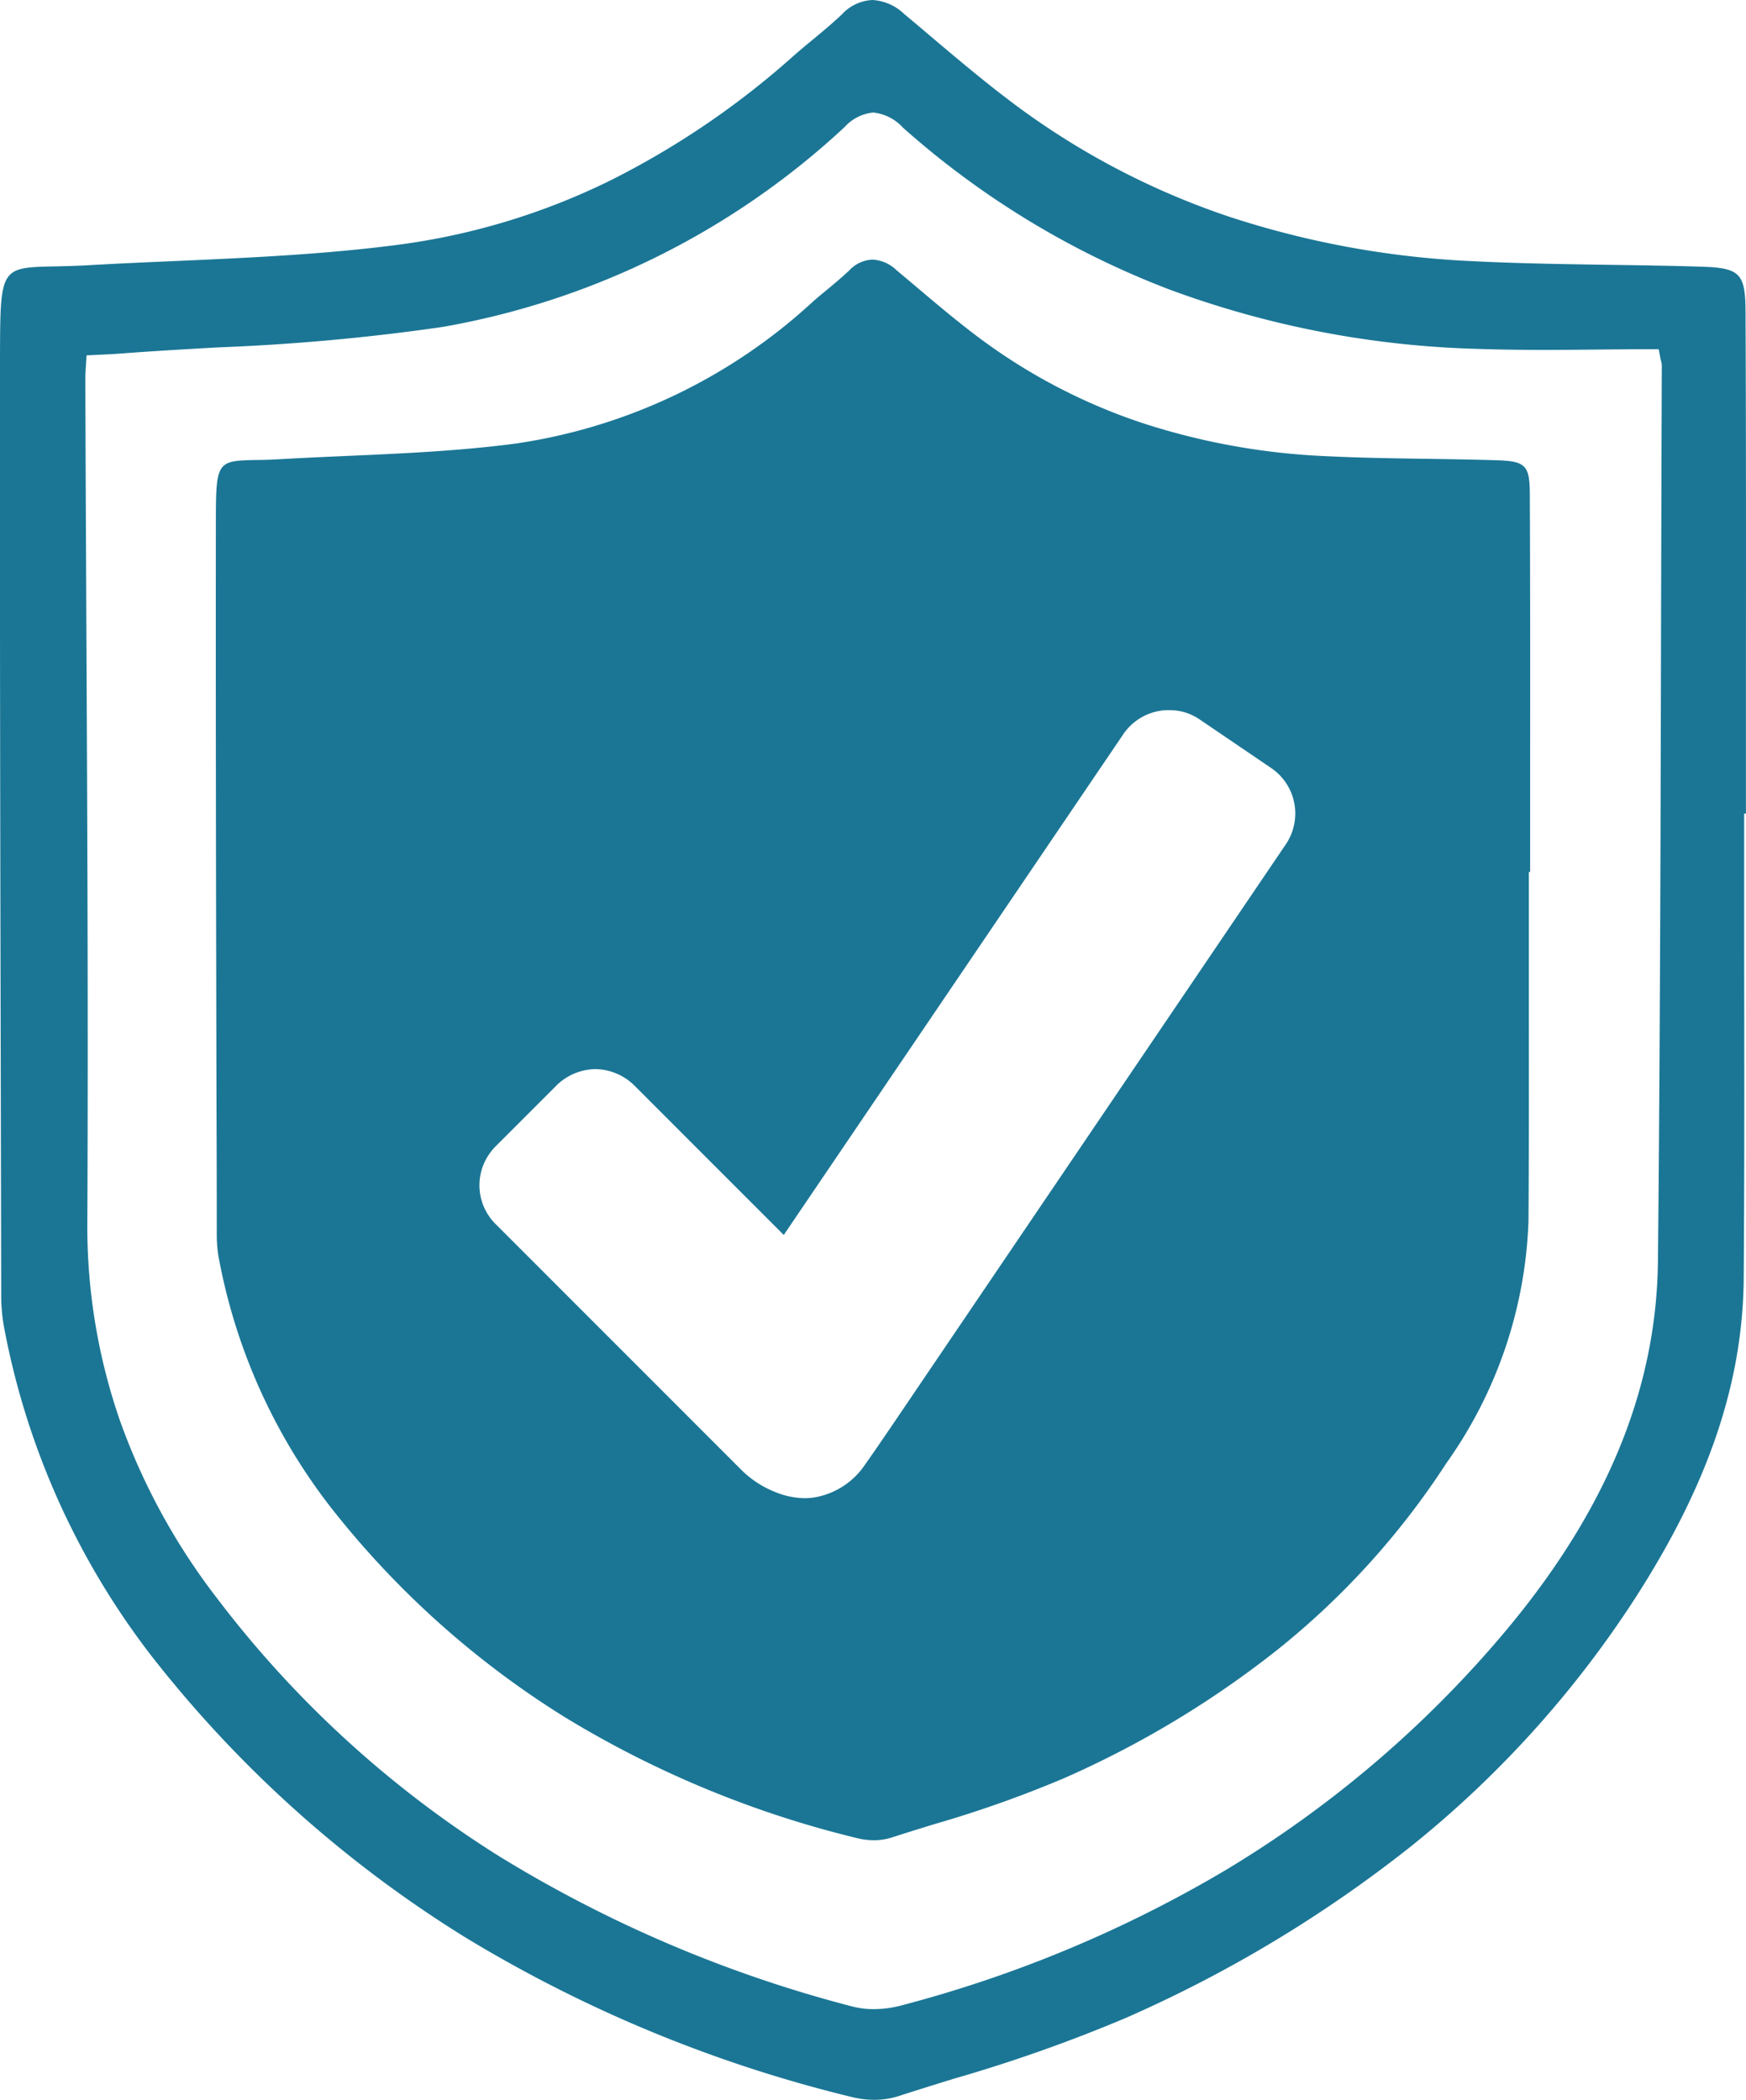
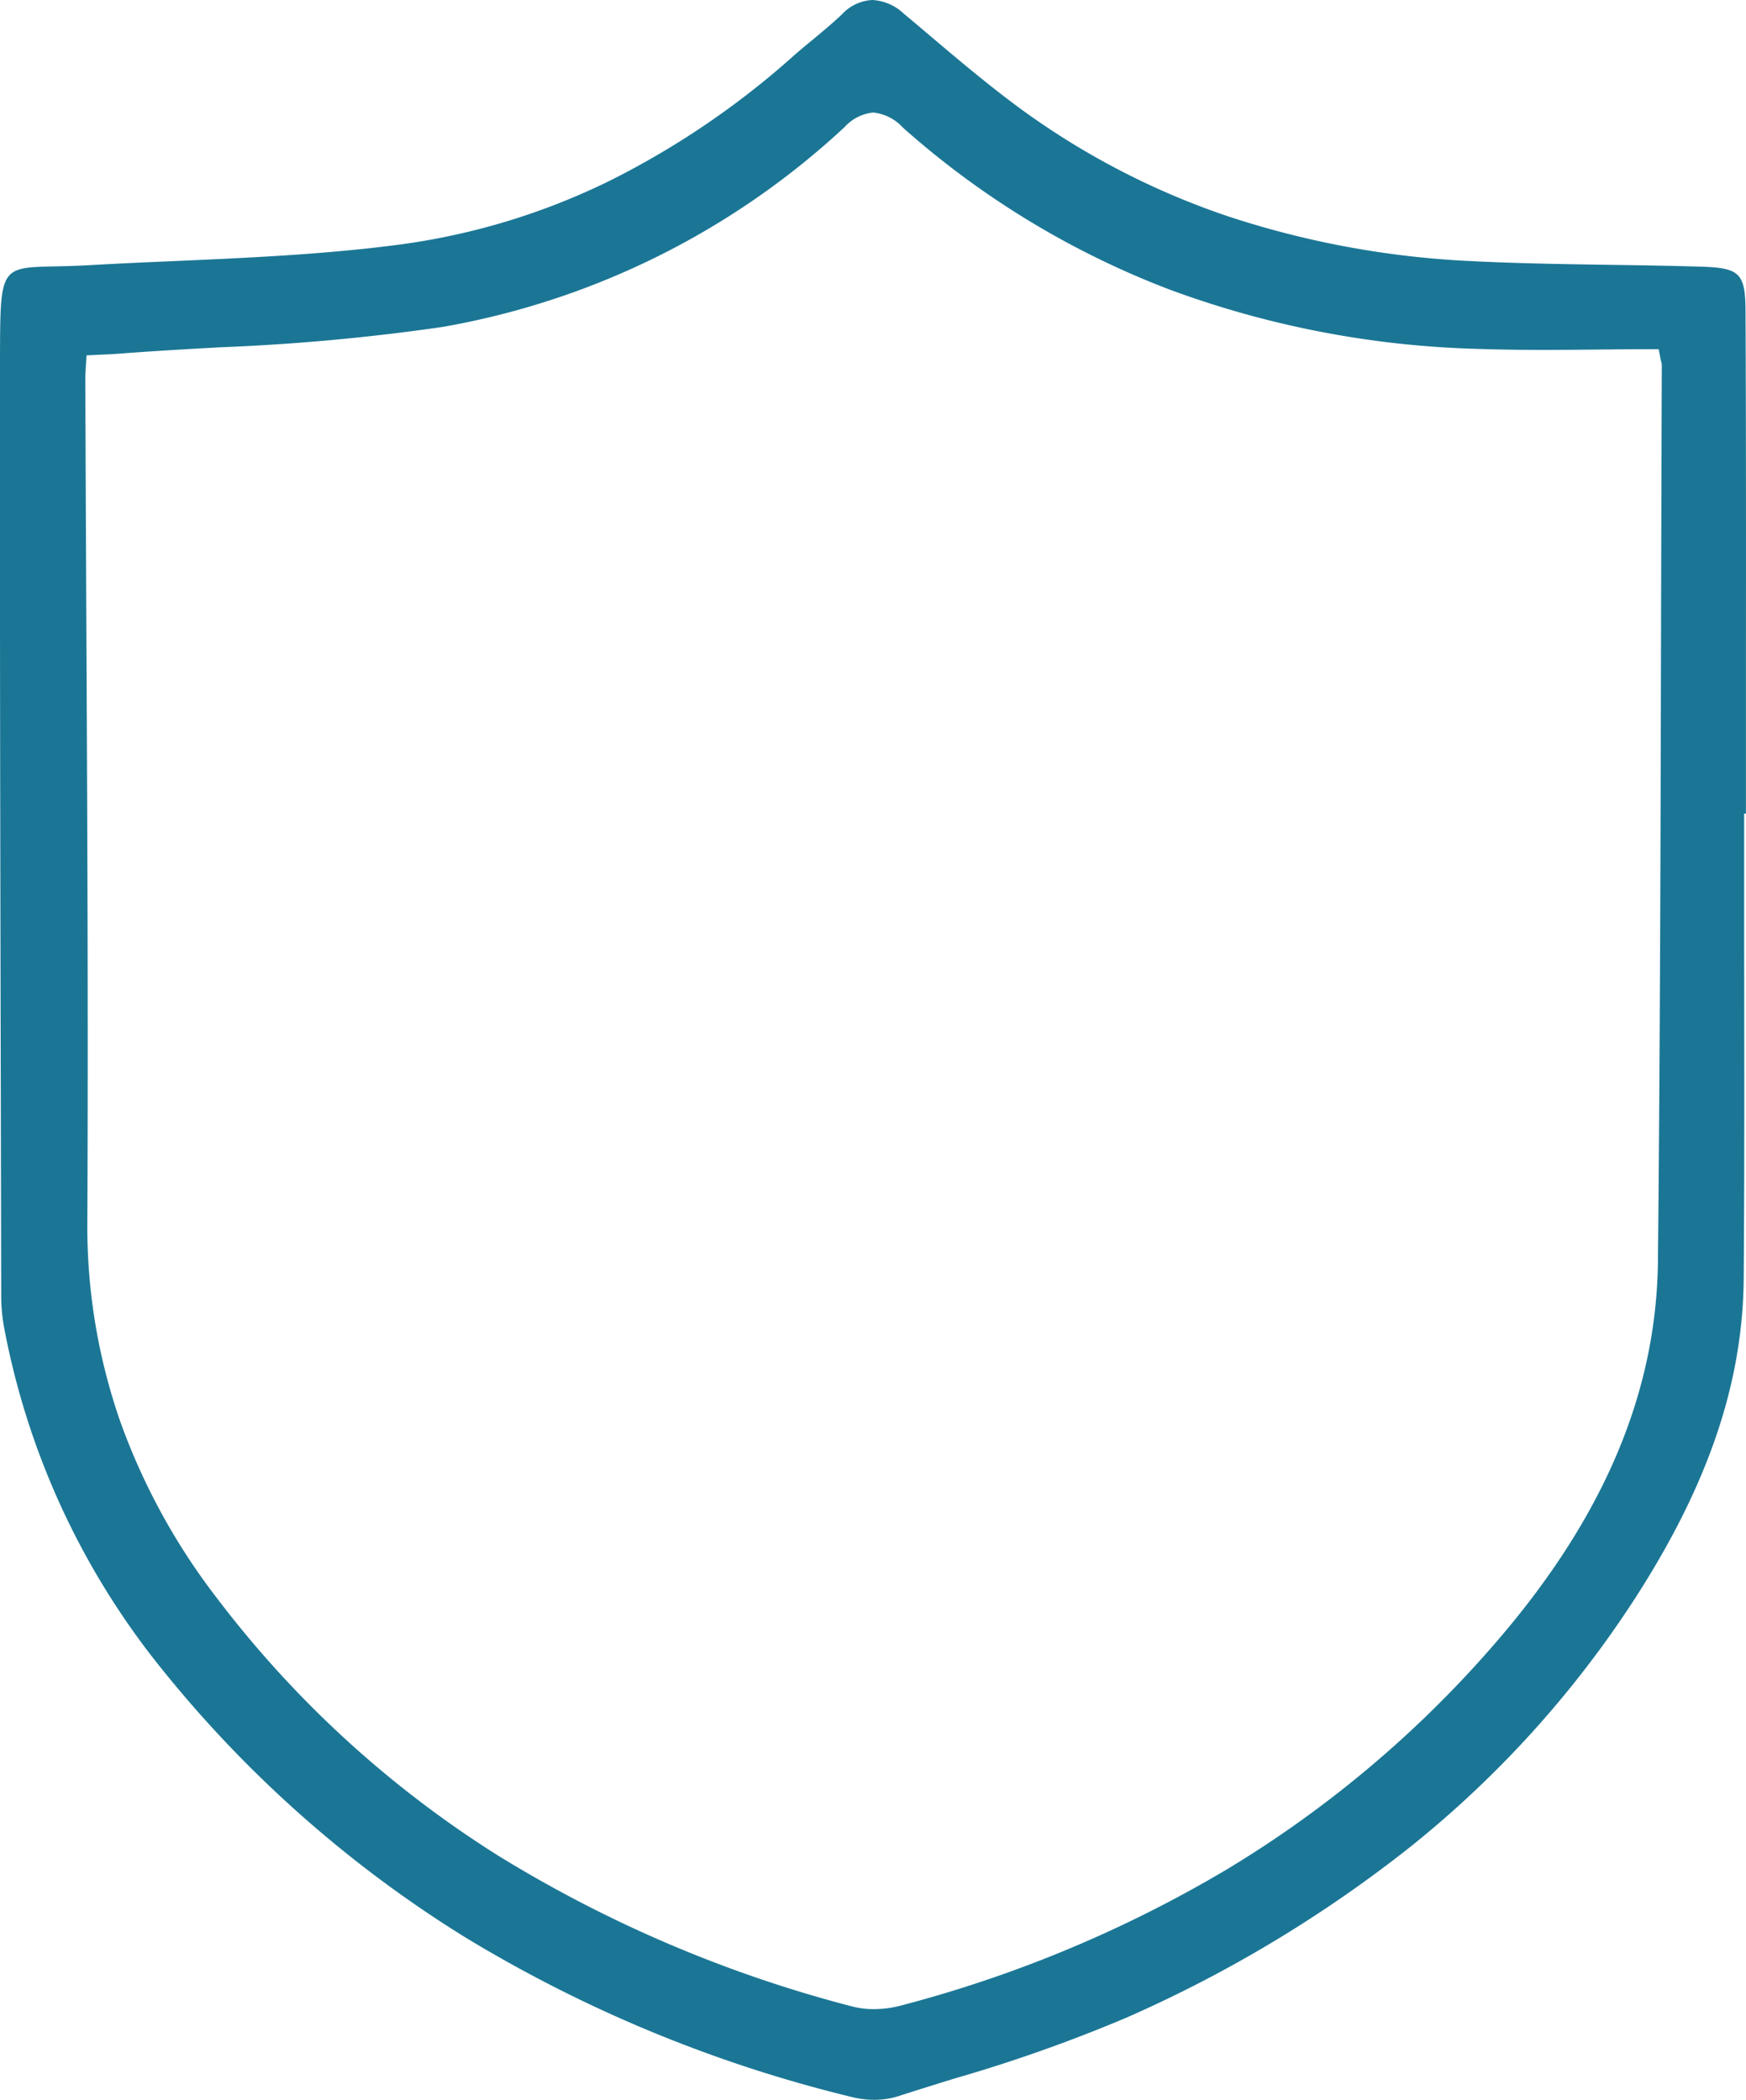
<svg xmlns="http://www.w3.org/2000/svg" width="56.076" height="67.442" viewBox="0 0 56.076 67.442">
  <defs>
    <clipPath id="clip-path">
      <path id="Clip_2" data-name="Clip 2" d="M0,0H56.076V67.442H0Z" transform="translate(0 0.398)" fill="none" />
    </clipPath>
  </defs>
  <g id="Group_6_Copy_2" data-name="Group 6 Copy 2" transform="translate(0 -0.64)">
    <g id="Group_3" data-name="Group 3" transform="translate(0 0.242)">
-       <path id="Clip_2-2" data-name="Clip 2" d="M0,0H56.076V67.442H0Z" transform="translate(0 0.398)" fill="none" />
      <g id="Group_3-2" data-name="Group 3" clip-path="url(#clip-path)">
        <path id="Fill_1" data-name="Fill 1" d="M28.082,67.442a2.943,2.943,0,0,1-.706-.085,43.761,43.761,0,0,1-12.447-5.141A38.516,38.516,0,0,1,4.9,53.231,24.733,24.733,0,0,1,.152,42.744a5.687,5.687,0,0,1-.113-1.115Q.033,38.475.026,35.322C.009,27.5-.008,19.41,0,11.45v-.018C.01,8.593.01,8.593,1.761,8.556c.311-.007.663-.014,1.084-.038.912-.052,1.841-.093,2.74-.132,2.381-.105,4.843-.214,7.238-.529A21.858,21.858,0,0,0,19.594,5.8,26.86,26.86,0,0,0,25.48,1.8c.206-.182.422-.361.631-.533.312-.258.635-.526.932-.809A1.423,1.423,0,0,1,28.021,0a1.6,1.6,0,0,1,1.012.444q.4.333.793.668c.844.714,1.715,1.45,2.607,2.126a24.608,24.608,0,0,0,7.053,3.725,29.248,29.248,0,0,0,7.845,1.427c1.453.073,2.933.094,4.364.116.964.014,1.96.029,2.939.059,1.249.038,1.422.214,1.427,1.447.018,3.956.015,7.979.013,11.87v.007q0,2.121,0,4.242h-.057c0,1.489,0,3,0,4.455v.006c.005,3.422.011,6.96-.014,10.44-.024,3.381-1.138,6.662-3.505,10.327a33.608,33.608,0,0,1-7.169,7.932,41.7,41.7,0,0,1-9.157,5.515,49.065,49.065,0,0,1-5.528,1.956c-.592.183-1.2.372-1.8.566A2.525,2.525,0,0,1,28.082,67.442ZM28.048,3.614h0a1.425,1.425,0,0,0-.919.464A25.364,25.364,0,0,1,14.22,10.5a68.309,68.309,0,0,1-7.162.655c-1.043.058-2.12.119-3.176.2-.236.018-.468.029-.713.04l-.389.019c-.006.1-.012.2-.018.284v.005c-.012.178-.022.318-.021.461.008,2.719.021,5.481.034,8.153.03,6.2.06,12.621.03,18.933a19.027,19.027,0,0,0,1.06,6.414,20.766,20.766,0,0,0,3.1,5.662,34.132,34.132,0,0,0,9.077,8.3,41.545,41.545,0,0,0,11.324,4.817,2.694,2.694,0,0,0,.7.086,3.366,3.366,0,0,0,.856-.111,40.552,40.552,0,0,0,10.466-4.368,35.814,35.814,0,0,0,8.66-7.305c3.455-4,5.156-8.012,5.2-12.249.068-6.867.086-13.85.1-20.6.007-2.676.014-5.443.024-8.169a.478.478,0,0,0-.023-.125c-.005-.019-.011-.038-.015-.057l-.031-.165-.031-.165h-.113c-.579,0-1.165.006-1.731.011-.609.006-1.235.012-1.85.012-.837,0-1.53-.011-2.181-.034A30.851,30.851,0,0,1,37.562,9.3,27.758,27.758,0,0,1,29,4.1a1.492,1.492,0,0,0-.952-.485Z" transform="translate(0 0.398)" fill="#1b7695" />
      </g>
    </g>
-     <path id="Fill_4" data-name="Fill 4" d="M21.139,50.767h0a2.22,2.22,0,0,1-.532-.064,32.946,32.946,0,0,1-9.37-3.87,28.994,28.994,0,0,1-7.55-6.762A18.615,18.615,0,0,1,.114,32.175a4.22,4.22,0,0,1-.085-.839q0-2.086-.009-4.173C.007,21.085-.007,14.8,0,8.618V8.6c0-2.137,0-2.137,1.322-2.165.234,0,.5-.011.815-.029.689-.039,1.392-.07,2.071-.1,1.79-.079,3.64-.161,5.439-.4a17.879,17.879,0,0,0,9.527-4.555c.155-.137.318-.271.475-.4.235-.195.478-.4.7-.61A1.072,1.072,0,0,1,21.093,0a1.2,1.2,0,0,1,.761.335q.312.261.622.523c.627.53,1.274,1.077,1.938,1.58a18.53,18.53,0,0,0,5.309,2.8,22.018,22.018,0,0,0,5.905,1.074c1.092.055,2.2.071,3.281.087.728.011,1.479.022,2.216.045.94.029,1.071.161,1.075,1.088.014,2.967.012,5.982.01,8.9q0,1.618,0,3.236h-.042c0,1.108,0,2.234,0,3.323v.012c0,2.583.008,5.254-.011,7.882a14.258,14.258,0,0,1-2.639,7.774,25.3,25.3,0,0,1-5.4,5.971,31.379,31.379,0,0,1-6.892,4.151,37.05,37.05,0,0,1-4.17,1.475c-.442.137-.9.278-1.348.423A1.888,1.888,0,0,1,21.139,50.767ZM12.191,26a1.821,1.821,0,0,0-1.284.558l-1.9,1.9A1.9,1.9,0,0,0,8.8,28.7,1.755,1.755,0,0,0,9,30.992l7.858,7.861a3.2,3.2,0,0,0,1.061.711,2.584,2.584,0,0,0,.985.217,1.965,1.965,0,0,0,.355-.031A2.449,2.449,0,0,0,20.851,38.7c.34-.479.674-.974,1-1.453l.06-.089L34.35,18.8a1.766,1.766,0,0,0-.461-2.473l-2.274-1.545a1.716,1.716,0,0,0-.978-.312l-.088,0a1.769,1.769,0,0,0-1.427.806L18.239,31.327l-4.764-4.766A1.821,1.821,0,0,0,12.191,26Z" transform="translate(6.933 8.978)" fill="#1b7695" />
  </g>
</svg>